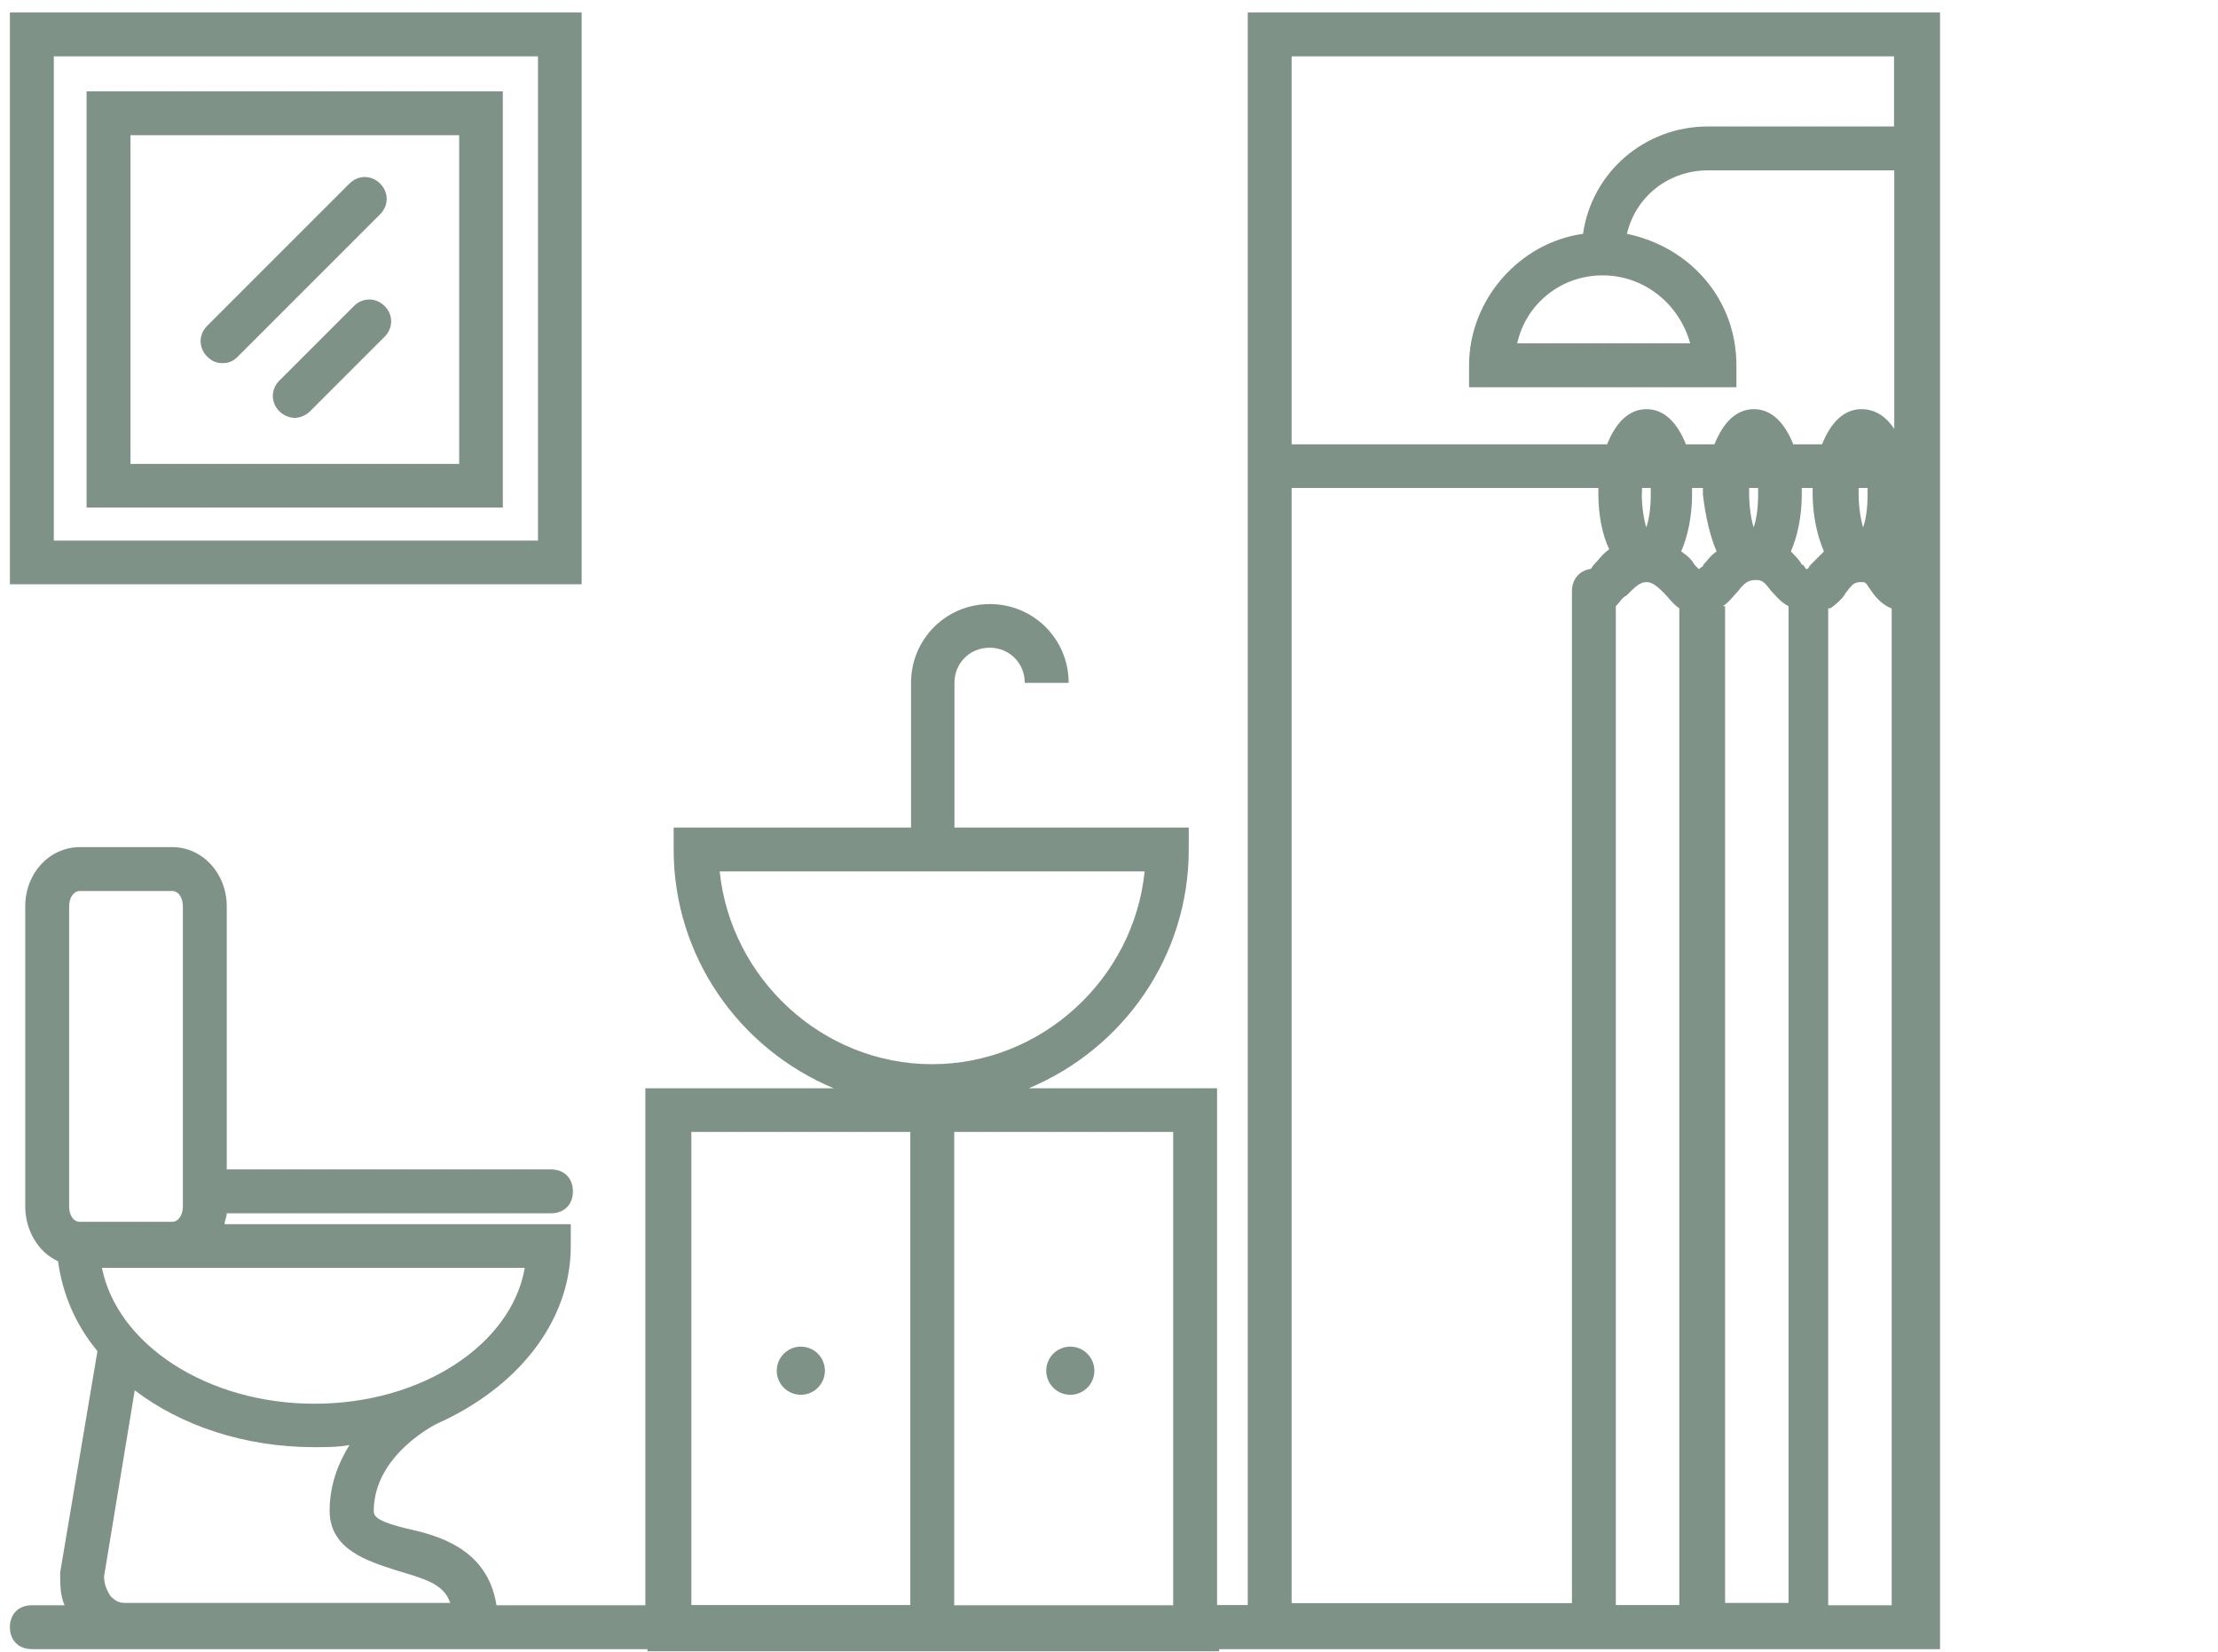
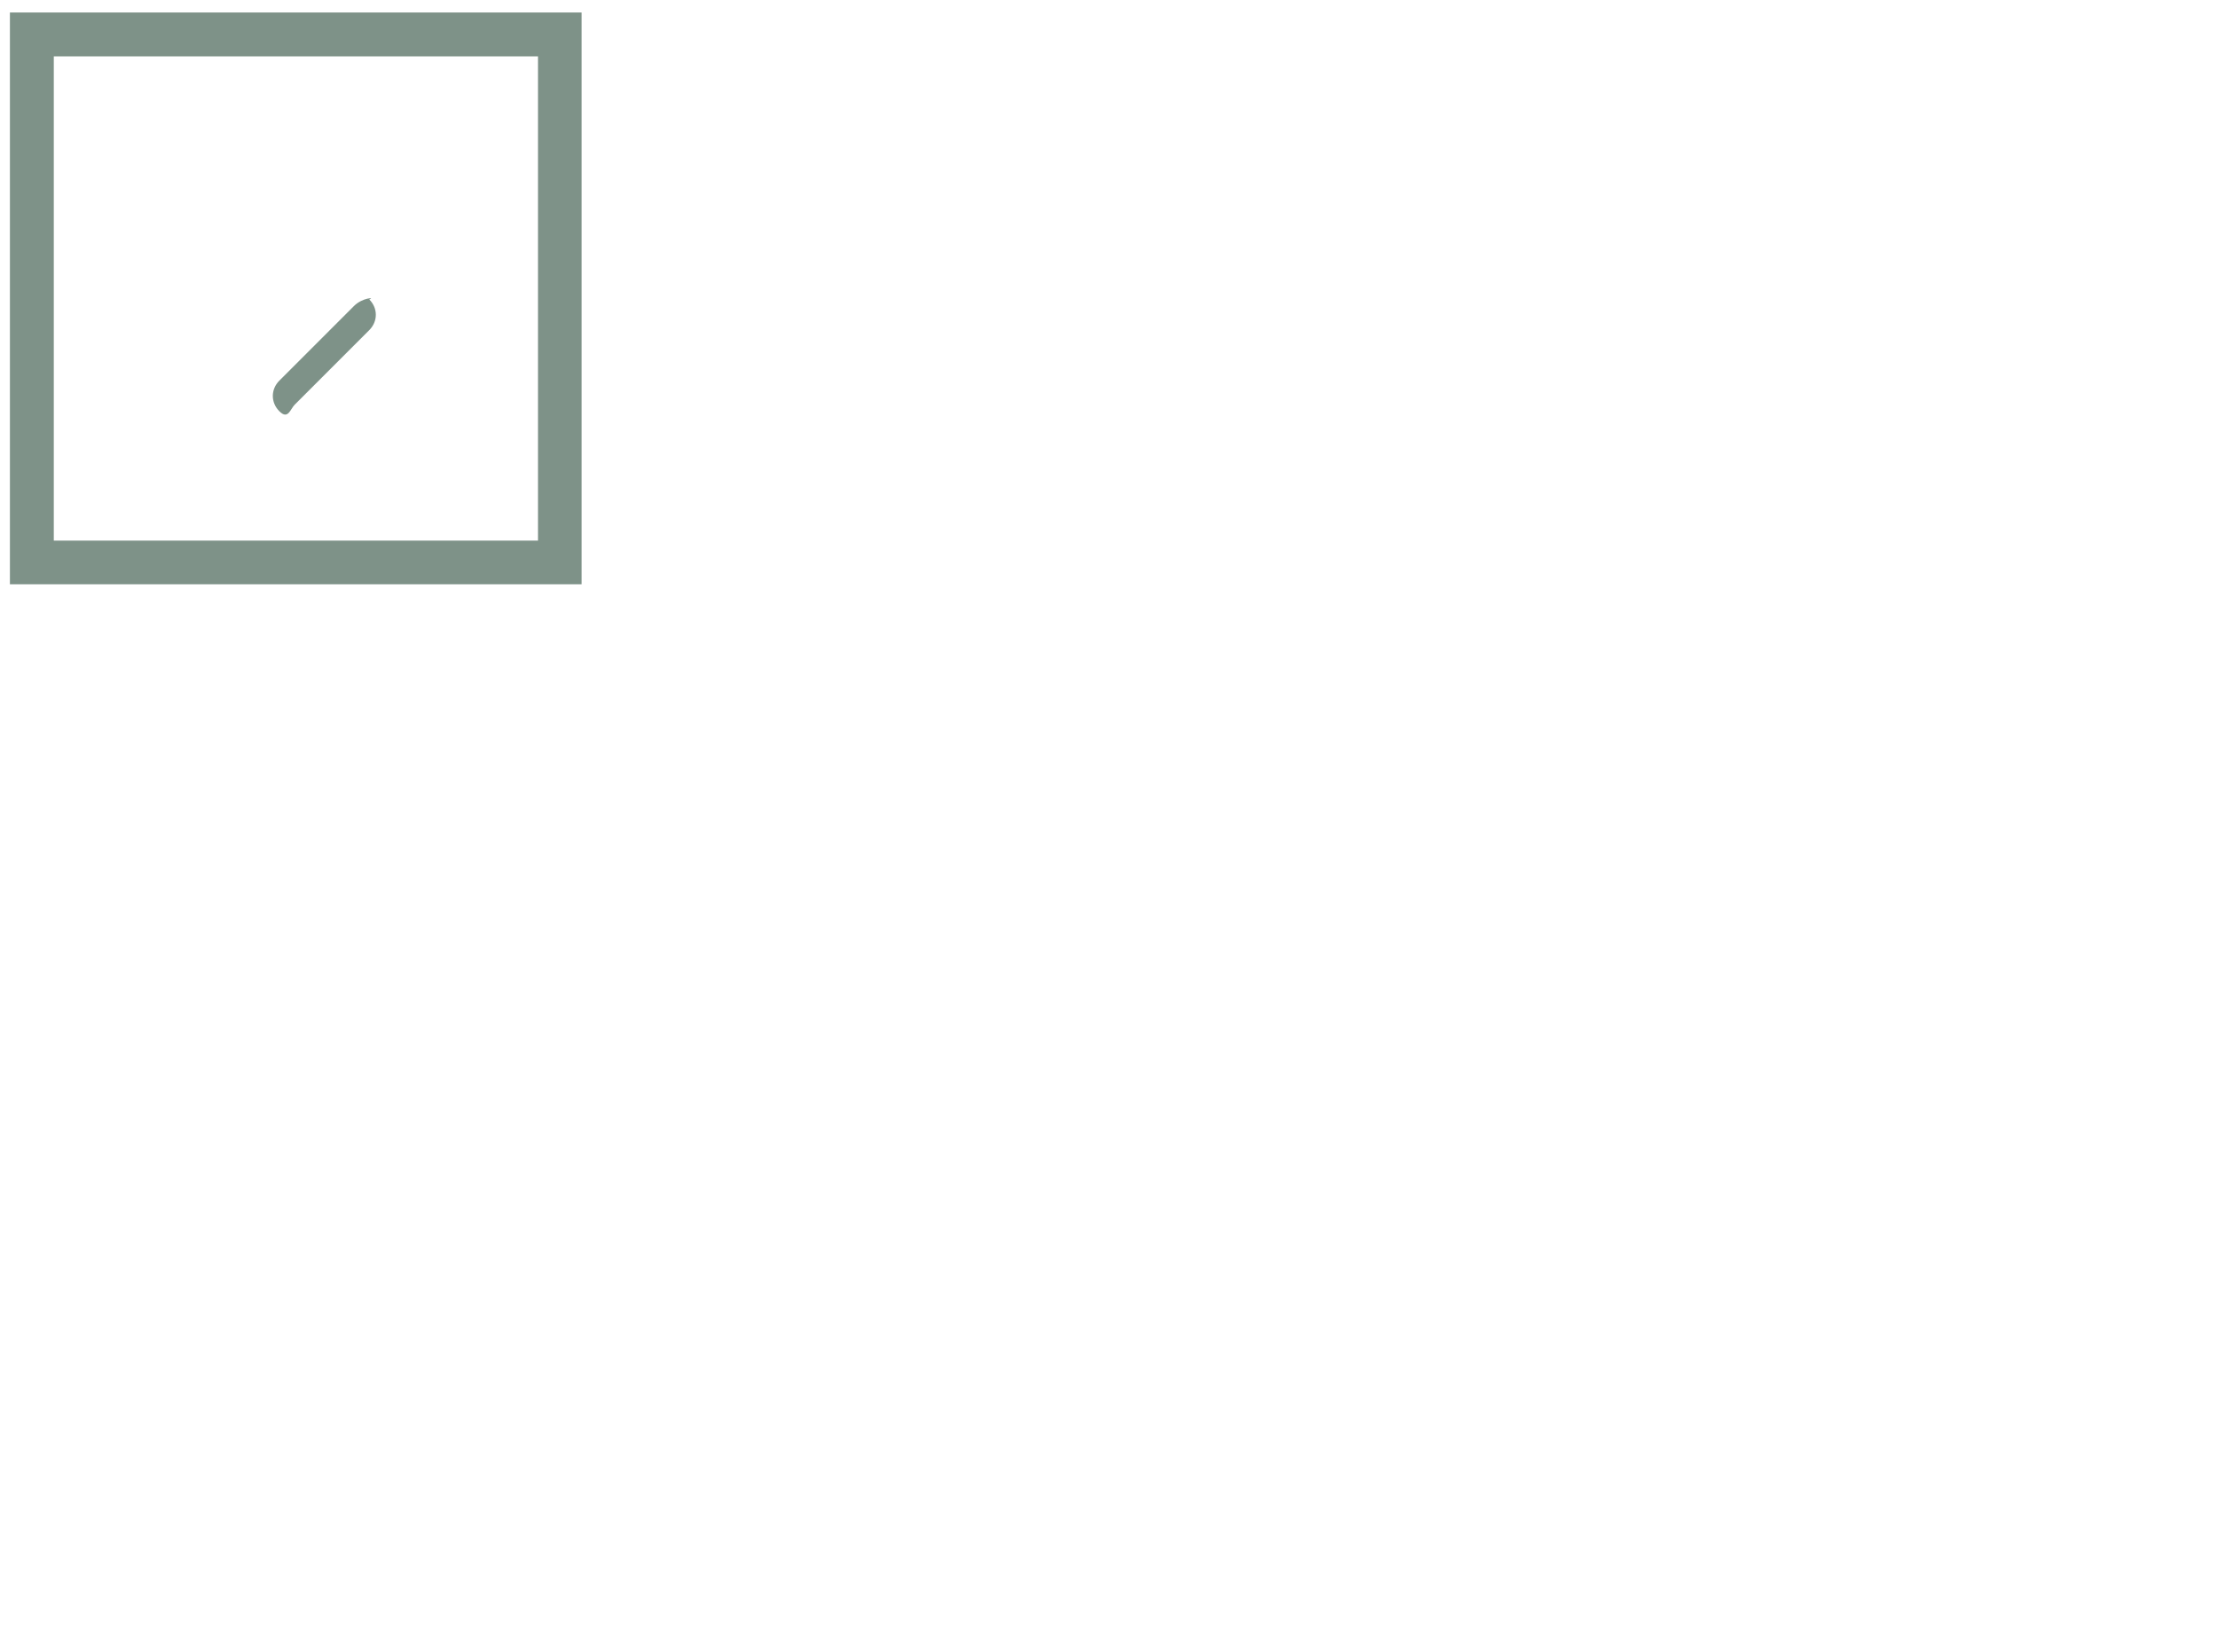
<svg xmlns="http://www.w3.org/2000/svg" version="1.1" id="Livello_1" x="0px" y="0px" width="94px" height="70px" viewBox="0 0 94 70" xml:space="preserve">
  <g>
-     <path fill="#7E9288" d="M52.88,0.53v67.49h-1.3V46.12h-7.98c3.99-1.67,6.78-5.57,6.78-10.12v-0.93h-9.93v-6.13   c0-0.84,0.65-1.49,1.49-1.49c0.84,0,1.49,0.65,1.49,1.49h1.86c0-1.86-1.49-3.34-3.34-3.34c-1.86,0-3.34,1.49-3.34,3.34v6.13H28.55   V36c0,4.55,2.79,8.45,6.78,10.12h-7.98v21.91h-6.31c-0.37-2.41-2.51-2.97-3.81-3.25c-1.11-0.28-1.39-0.46-1.39-0.74   c0-2.41,2.69-3.71,2.69-3.71l0,0c3.34-1.49,5.66-4.27,5.66-7.52v-0.93H9.52c0-0.19,0.09-0.28,0.09-0.46h13.74   c0.56,0,0.93-0.37,0.93-0.93s-0.37-0.93-0.93-0.93H9.61V38.41c0-1.39-1.02-2.51-2.32-2.51h-3.9c-1.3,0-2.32,1.11-2.32,2.51v12.72   c0,1.02,0.56,1.95,1.39,2.32c0.19,1.39,0.74,2.69,1.67,3.81l-1.58,9.38c0,0.46,0,1.02,0.19,1.39H1.35c-0.56,0-0.93,0.37-0.93,0.93   c0,0.56,0.37,0.93,0.93,0.93h26.09v0.09h24.23v-0.09h1.3h28.32h0.93v-0.93V25.13V0.53H52.88z M16.76,66.54   c1.21,0.37,2.04,0.56,2.32,1.39H5.25c-0.28,0-0.46-0.19-0.56-0.28c-0.19-0.28-0.28-0.56-0.28-0.84l1.3-7.89   c1.95,1.49,4.64,2.41,7.61,2.41c0.46,0,1.02,0,1.49-0.09c-0.46,0.74-0.84,1.67-0.84,2.79C13.98,65.71,15.65,66.17,16.76,66.54z    M13.33,59.49c-4.55,0-8.36-2.51-9.01-5.76H7.2h15.04C21.68,56.98,17.88,59.49,13.33,59.49z M2.93,38.41   c0-0.37,0.19-0.65,0.46-0.65h3.9c0.28,0,0.46,0.28,0.46,0.65v12.72c0,0.37-0.19,0.65-0.46,0.65h-3.9c-0.28,0-0.46-0.28-0.46-0.65   V38.41z M49.72,68.03h-9.28V47.97h9.28V68.03z M30.5,36.93h18.01c-0.46,4.55-4.36,8.17-9.01,8.17S30.97,41.47,30.5,36.93z    M29.3,47.97h9.28v20.05H29.3V47.97z M69.59,20.68h0.37c0,0.09,0,0.19,0,0.28c0,0.65-0.09,1.11-0.19,1.39   c-0.09-0.28-0.19-0.84-0.19-1.39C69.59,20.86,69.59,20.77,69.59,20.68z M74.51,20.68c0,0.09,0,0.19,0,0.28   c0,0.65-0.09,1.11-0.19,1.39c-0.09-0.28-0.19-0.84-0.19-1.39c0-0.09,0-0.19,0-0.28H74.51z M79.15,20.68c0,0.09,0,0.19,0,0.28   c0,0.65-0.09,1.11-0.19,1.39c-0.09-0.28-0.19-0.84-0.19-1.39c0-0.09,0-0.19,0-0.28H79.15z M77.3,23.37   c-0.19,0.19-0.37,0.37-0.56,0.56c-0.09,0.09-0.09,0.19-0.19,0.19c-0.09-0.09-0.09-0.19-0.19-0.19c-0.09-0.19-0.28-0.37-0.46-0.56   c0.28-0.65,0.46-1.49,0.46-2.41c0-0.09,0-0.19,0-0.28h0.46c0,0.09,0,0.19,0,0.28C76.83,21.89,77.02,22.72,77.3,23.37z M72.75,23.37   c-0.28,0.19-0.37,0.37-0.56,0.56c0,0.09-0.09,0.09-0.19,0.19c-0.09-0.09-0.09-0.09-0.19-0.19c-0.09-0.19-0.28-0.37-0.56-0.56   c0.28-0.65,0.46-1.49,0.46-2.41c0-0.09,0-0.19,0-0.28h0.46c0,0.09,0,0.19,0,0.28C72.28,21.89,72.47,22.72,72.75,23.37z    M68.94,25.23c0.37-0.37,0.56-0.56,0.84-0.56c0.19,0,0.37,0.09,0.74,0.46c0.19,0.19,0.37,0.46,0.65,0.65v42.24h-2.69V25.69   C68.66,25.51,68.75,25.32,68.94,25.23z M73.02,25.69c0.28-0.19,0.46-0.46,0.65-0.65c0.28-0.37,0.46-0.46,0.74-0.46   c0.28,0,0.37,0.09,0.65,0.46c0.19,0.19,0.37,0.46,0.74,0.65v42.24h-2.69V25.69H73.02z M77.57,25.78c0.28-0.19,0.56-0.46,0.65-0.65   c0.28-0.37,0.37-0.46,0.65-0.46c0.19,0,0.19,0,0.37,0.28c0.19,0.28,0.46,0.65,0.93,0.84v42.24h-2.69V25.78H77.57z M80.27,2.39v2.97   h-7.89c-2.69,0-4.92,1.95-5.29,4.55c-2.69,0.37-4.83,2.79-4.83,5.57v0.93h11.33v-0.93c0-2.79-1.95-5.01-4.64-5.57   c0.37-1.58,1.76-2.69,3.44-2.69h7.89v10.96c-0.37-0.56-0.84-0.84-1.39-0.84c-0.74,0-1.3,0.56-1.67,1.49H76   c-0.37-0.93-0.93-1.49-1.67-1.49s-1.3,0.56-1.67,1.49h-1.21c-0.37-0.93-0.93-1.49-1.67-1.49c-0.74,0-1.3,0.56-1.67,1.49H54.74V2.39   H80.27z M67.92,11.67c1.76,0,3.25,1.21,3.71,2.88H64.3C64.67,12.88,66.15,11.67,67.92,11.67z M54.74,20.68h13c0,0.09,0,0.19,0,0.28   c0,0.93,0.19,1.76,0.46,2.32c-0.28,0.19-0.46,0.46-0.65,0.65c-0.09,0.09-0.09,0.19-0.19,0.19c-0.46,0.09-0.74,0.46-0.74,0.93v42.89   H54.74V20.68z" />
    <path fill="#7E9288" d="M24.65,0.53H0.42v24.23h24.23C24.65,24.76,24.65,0.53,24.65,0.53z M22.8,22.91H2.28V2.39H22.8V22.91z" />
-     <path fill="#7E9288" d="M21.31,3.87H3.67v17.64h17.64V3.87z M19.46,19.66H5.53V5.73h13.93V19.66z" />
-     <path fill="#7E9288" d="M9.43,15.39c0.28,0,0.46-0.09,0.65-0.28l6.03-6.03c0.37-0.37,0.37-0.93,0-1.3c-0.37-0.37-0.93-0.37-1.3,0   l-6.03,6.03c-0.37,0.37-0.37,0.93,0,1.3C8.96,15.29,9.15,15.39,9.43,15.39z" />
-     <path fill="#7E9288" d="M15,12.97l-3.16,3.16c-0.37,0.37-0.37,0.93,0,1.3c0.19,0.19,0.46,0.28,0.65,0.28s0.46-0.09,0.65-0.28   l3.16-3.16c0.37-0.37,0.37-0.93,0-1.3C15.93,12.6,15.37,12.6,15,12.97z" />
-     <circle fill="#7E9288" cx="33.94" cy="58.09" r="1.02" />
-     <circle fill="#7E9288" cx="45.36" cy="58.09" r="1.02" />
+     <path fill="#7E9288" d="M15,12.97l-3.16,3.16c-0.37,0.37-0.37,0.93,0,1.3s0.46-0.09,0.65-0.28   l3.16-3.16c0.37-0.37,0.37-0.93,0-1.3C15.93,12.6,15.37,12.6,15,12.97z" />
  </g>
</svg>